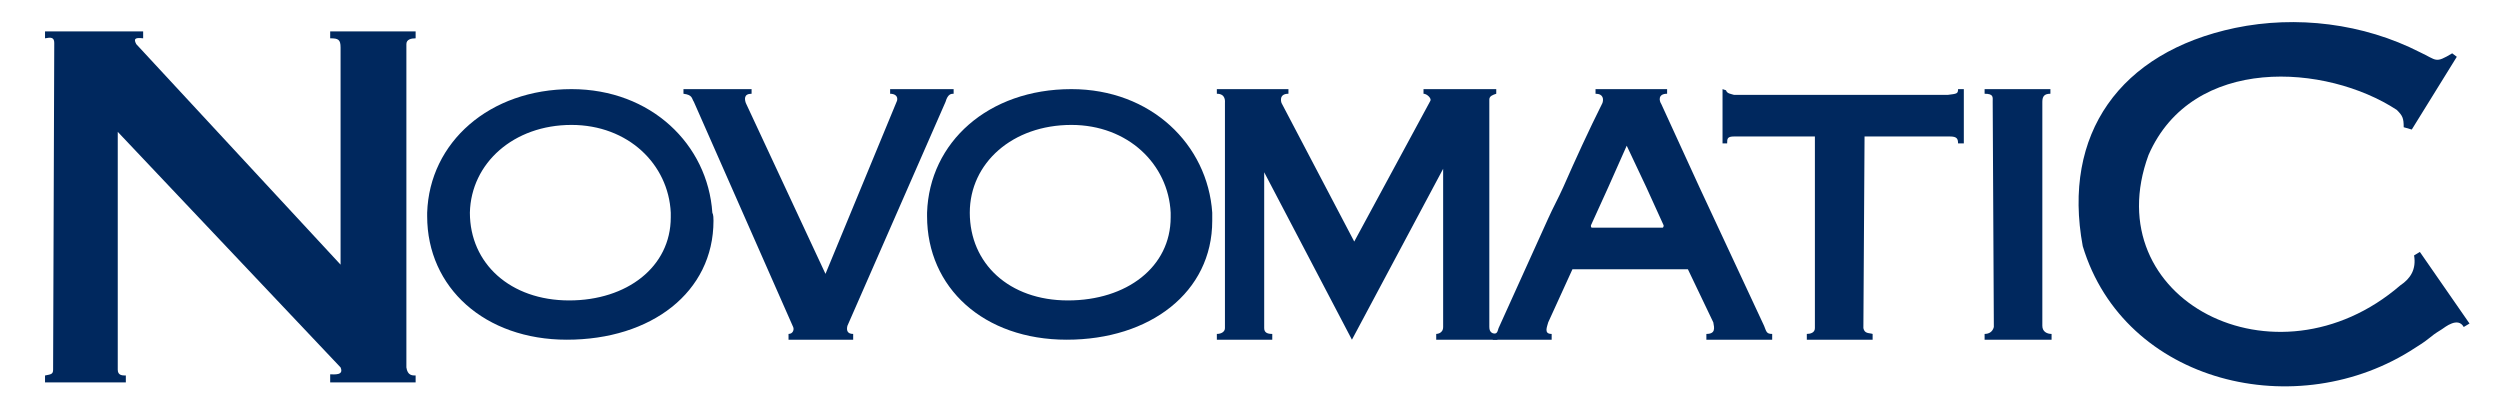
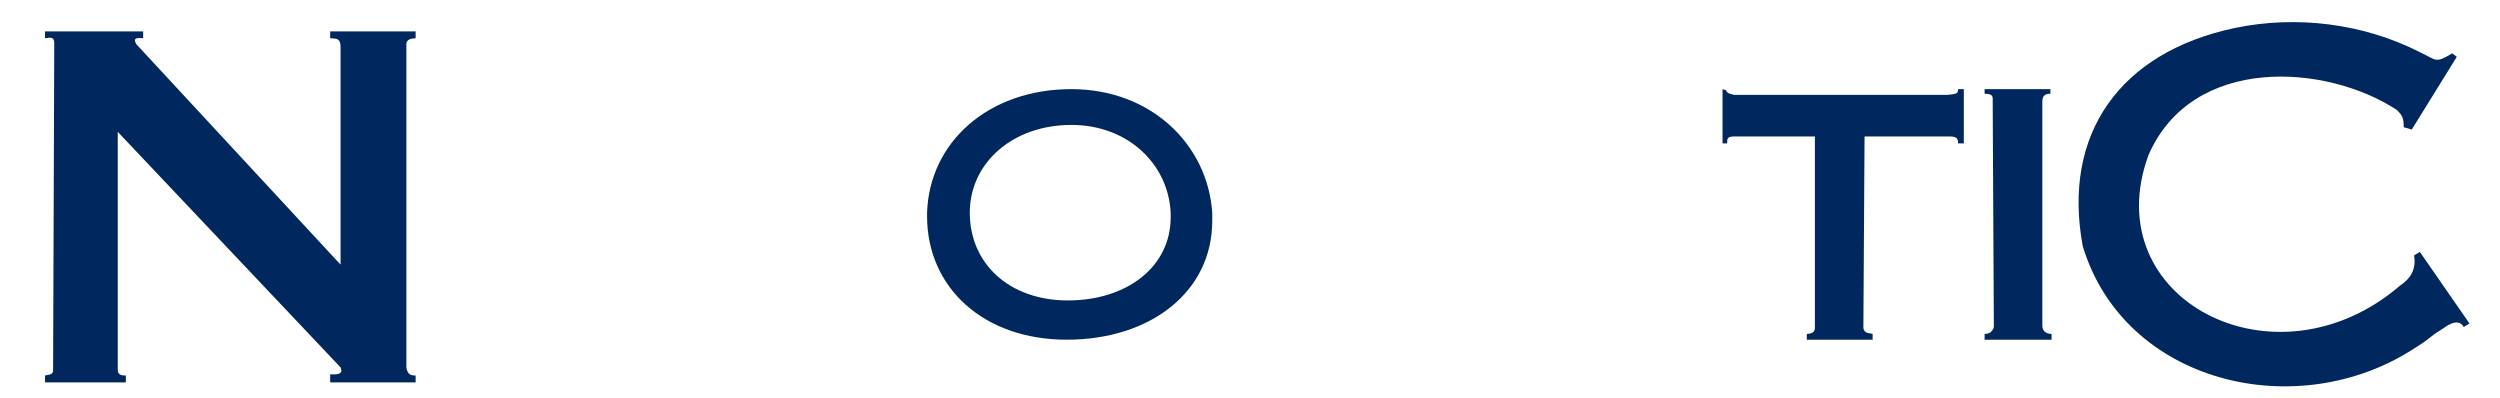
<svg xmlns="http://www.w3.org/2000/svg" width="100%" height="100%" viewBox="0 0 753 120" version="1.1" xml:space="preserve" style="fill-rule:evenodd;clip-rule:evenodd;stroke-linejoin:round;stroke-miterlimit:2;">
  <g id="Artboard1" transform="matrix(1,0,0,0.784,-24.651,-240.704)">
-     <rect x="24.651" y="307.105" width="752.87" height="152.012" style="fill:none;" />
    <g transform="matrix(4.167,0,0,5.316,0.651,-109.483)">
      <path d="M9.014,105.986L14.855,105.986L14.855,105.486C14.605,105.486 14.271,105.486 14.271,105.069L14.271,87.878L30.377,104.902C30.627,105.486 29.96,105.402 29.626,105.402L29.626,105.986L35.802,105.986L35.802,105.486C35.551,105.486 35.217,105.486 35.134,104.902L35.134,81.535C35.134,81.202 35.468,81.118 35.802,81.118L35.802,80.617L29.626,80.617L29.626,81.118C30.21,81.118 30.377,81.202 30.377,81.786L30.377,97.475L15.606,81.535C15.439,81.202 15.439,81.035 16.107,81.118L16.107,80.617L9.014,80.617L9.014,81.118C9.431,81.035 9.681,81.035 9.681,81.452L9.598,105.069C9.598,105.402 9.431,105.402 9.014,105.486L9.014,105.986Z" style="fill:rgb(0,40,94);" />
    </g>
    <g transform="matrix(4.167,0,0,5.316,0.651,-109.483)">
      <path d="M180.339,103.483C181.674,102.648 181.173,102.815 182.258,102.148C182.508,101.981 183.427,101.23 183.844,101.981L184.261,101.73L180.673,96.556L180.255,96.807C180.422,97.808 180.005,98.476 179.254,98.977C170.241,106.738 157.223,99.978 161.061,89.547C164.233,82.287 173.913,82.954 179.004,86.292C179.421,86.709 179.504,86.876 179.504,87.544L180.088,87.711L183.343,82.453L183.009,82.203C181.757,82.954 181.924,82.704 180.673,82.12C176.583,80.033 171.743,79.449 167.32,80.367C158.975,82.12 154.803,88.045 156.305,96.139C159.309,106.07 171.827,109.074 180.339,103.483Z" style="fill:rgb(0,40,94);" />
    </g>
    <g transform="matrix(4.167,0,0,5.316,0.651,-109.483)">
-       <path d="M62.756,102.899L67.429,102.899L67.429,102.482C67.012,102.482 66.929,102.231 67.012,101.897L74.106,85.708C74.273,85.124 74.523,85.124 74.69,85.124L74.69,84.79L70.1,84.79L70.1,85.124C70.434,85.124 70.684,85.291 70.601,85.625L65.427,98.142L59.668,85.791C59.585,85.541 59.501,85.124 60.086,85.124L60.086,84.79L55.162,84.79L55.162,85.124C55.83,85.207 55.746,85.458 55.913,85.708L63.09,101.981C63.173,102.148 63.09,102.482 62.756,102.482L62.756,102.899Z" style="fill:rgb(0,40,94);" />
-     </g>
+       </g>
    <g transform="matrix(4.167,0,0,5.316,0.651,-109.483)">
-       <path d="M133.272,101.897L128.599,91.883L125.845,85.875C125.678,85.625 125.595,85.124 126.262,85.124L126.262,84.79L121.088,84.79L121.088,85.124C121.673,85.124 121.673,85.541 121.589,85.791C120.588,87.794 119.67,89.797 118.752,91.883C118.418,92.634 118.001,93.385 117.667,94.136L114.079,102.064C113.995,102.315 113.995,102.482 113.661,102.482L113.661,102.899L117.917,102.899L117.917,102.482C117.333,102.482 117.584,101.981 117.667,101.647L119.419,97.808L127.765,97.808L129.601,101.647C129.684,102.064 129.768,102.482 129.1,102.482L129.1,102.899L133.857,102.899L133.857,102.482C133.439,102.482 133.439,102.315 133.272,101.897ZM125.929,94.804L120.838,94.804C120.755,94.804 120.755,94.721 120.755,94.637L122.007,91.883L123.342,88.879L124.76,91.883L126.012,94.637C126.012,94.804 125.929,94.804 125.929,94.804Z" style="fill:rgb(0,40,94);" />
-     </g>
+       </g>
    <g transform="matrix(4.167,0,0,5.316,0.651,-109.483)">
-       <path d="M113.995,102.482C113.661,102.482 113.411,102.398 113.411,101.981L113.411,85.541C113.411,85.291 113.661,85.207 113.912,85.124L113.912,84.79L108.654,84.79L108.654,85.124C108.905,85.124 109.238,85.458 109.155,85.625L103.647,95.806L98.39,85.791C98.39,85.791 98.139,85.124 98.891,85.124L98.891,84.79L93.716,84.79L93.716,85.124C94.384,85.124 94.301,85.708 94.301,85.791L94.301,102.064C94.301,102.315 94.05,102.482 93.716,102.482L93.716,102.899L97.722,102.899L97.722,102.482C97.388,102.482 97.138,102.398 97.138,102.064L97.138,90.798L103.48,102.899L110.073,90.548L110.073,101.981C110.073,102.482 109.572,102.482 109.572,102.482L109.572,102.899L113.995,102.899L113.995,102.482Z" style="fill:rgb(0,40,94);" />
-     </g>
+       </g>
    <g transform="matrix(4.167,0,0,5.316,0.651,-109.483)">
      <path d="M141.117,102.899L141.117,102.482C140.866,102.398 140.533,102.482 140.449,102.064L140.533,88.212L146.708,88.212C147.209,88.212 147.292,88.378 147.292,88.712L147.709,88.712L147.709,84.79L147.292,84.79C147.292,85.124 147.209,85.124 146.541,85.207L131.103,85.207C130.852,85.124 130.602,85.124 130.518,84.873L130.268,84.79L130.268,88.712L130.602,88.712C130.602,88.378 130.602,88.212 131.103,88.212L136.944,88.212L136.944,102.064C136.944,102.398 136.61,102.482 136.36,102.482L136.36,102.899L141.117,102.899Z" style="fill:rgb(0,40,94);" />
    </g>
    <g transform="matrix(4.167,0,0,5.316,0.651,-109.483)">
      <path d="M154.052,102.899L154.052,102.482C153.718,102.482 153.384,102.315 153.384,101.897L153.384,85.708C153.384,85.291 153.551,85.124 153.968,85.124L153.968,84.79L149.211,84.79L149.211,85.124C149.879,85.124 149.796,85.374 149.796,85.708L149.879,101.981C149.796,102.315 149.545,102.482 149.211,102.482L149.211,102.899L154.052,102.899Z" style="fill:rgb(0,40,94);" />
    </g>
    <g transform="matrix(4.167,0,0,5.316,0.651,-109.483)">
-       <path d="M57.249,93.719C56.915,88.796 52.826,84.79 47.067,84.79C41.142,84.79 36.803,88.629 36.636,93.719L36.636,93.97C36.636,99.144 40.808,102.899 46.734,102.899C52.826,102.899 57.332,99.477 57.332,94.303C57.332,94.136 57.332,93.886 57.249,93.719ZM54.244,94.053C54.244,97.642 51.073,100.061 46.9,100.061C42.644,100.061 39.724,97.391 39.724,93.719C39.807,90.131 42.895,87.377 47.067,87.377C51.157,87.377 54.077,90.214 54.244,93.719L54.244,94.053Z" style="fill:rgb(0,40,94);" />
-     </g>
+       </g>
    <g transform="matrix(4.167,0,0,5.316,0.651,-109.483)">
      <path d="M93.383,93.719C93.049,88.796 88.96,84.79 83.202,84.79C77.193,84.79 72.937,88.629 72.77,93.719L72.77,93.97C72.77,99.144 76.859,102.899 82.868,102.899C88.876,102.899 93.383,99.477 93.383,94.303L93.383,93.719ZM90.378,94.053C90.378,97.642 87.207,100.061 82.951,100.061C78.695,100.061 75.858,97.391 75.858,93.719C75.858,90.131 78.946,87.377 83.202,87.377C87.291,87.377 90.211,90.214 90.378,93.719L90.378,94.053Z" style="fill:rgb(0,40,94);" />
    </g>
  </g>
</svg>